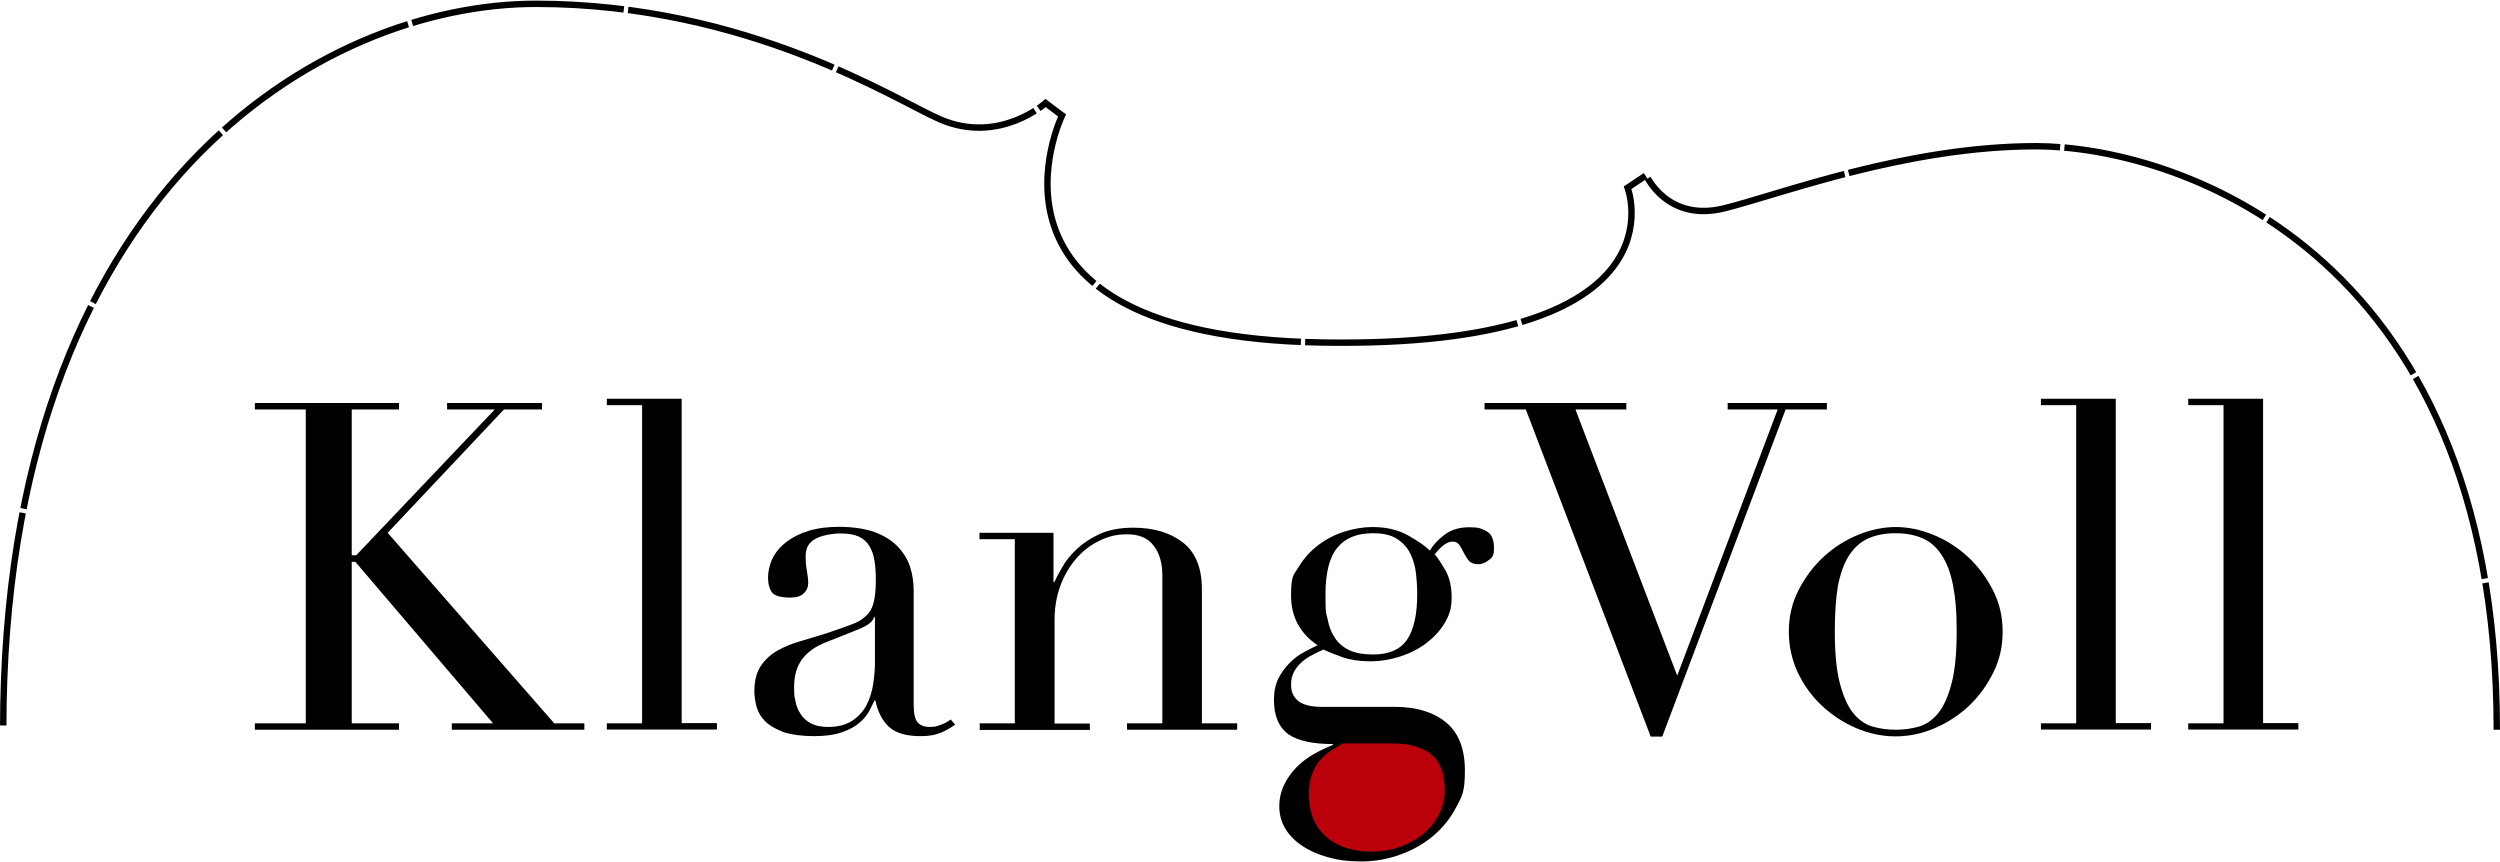
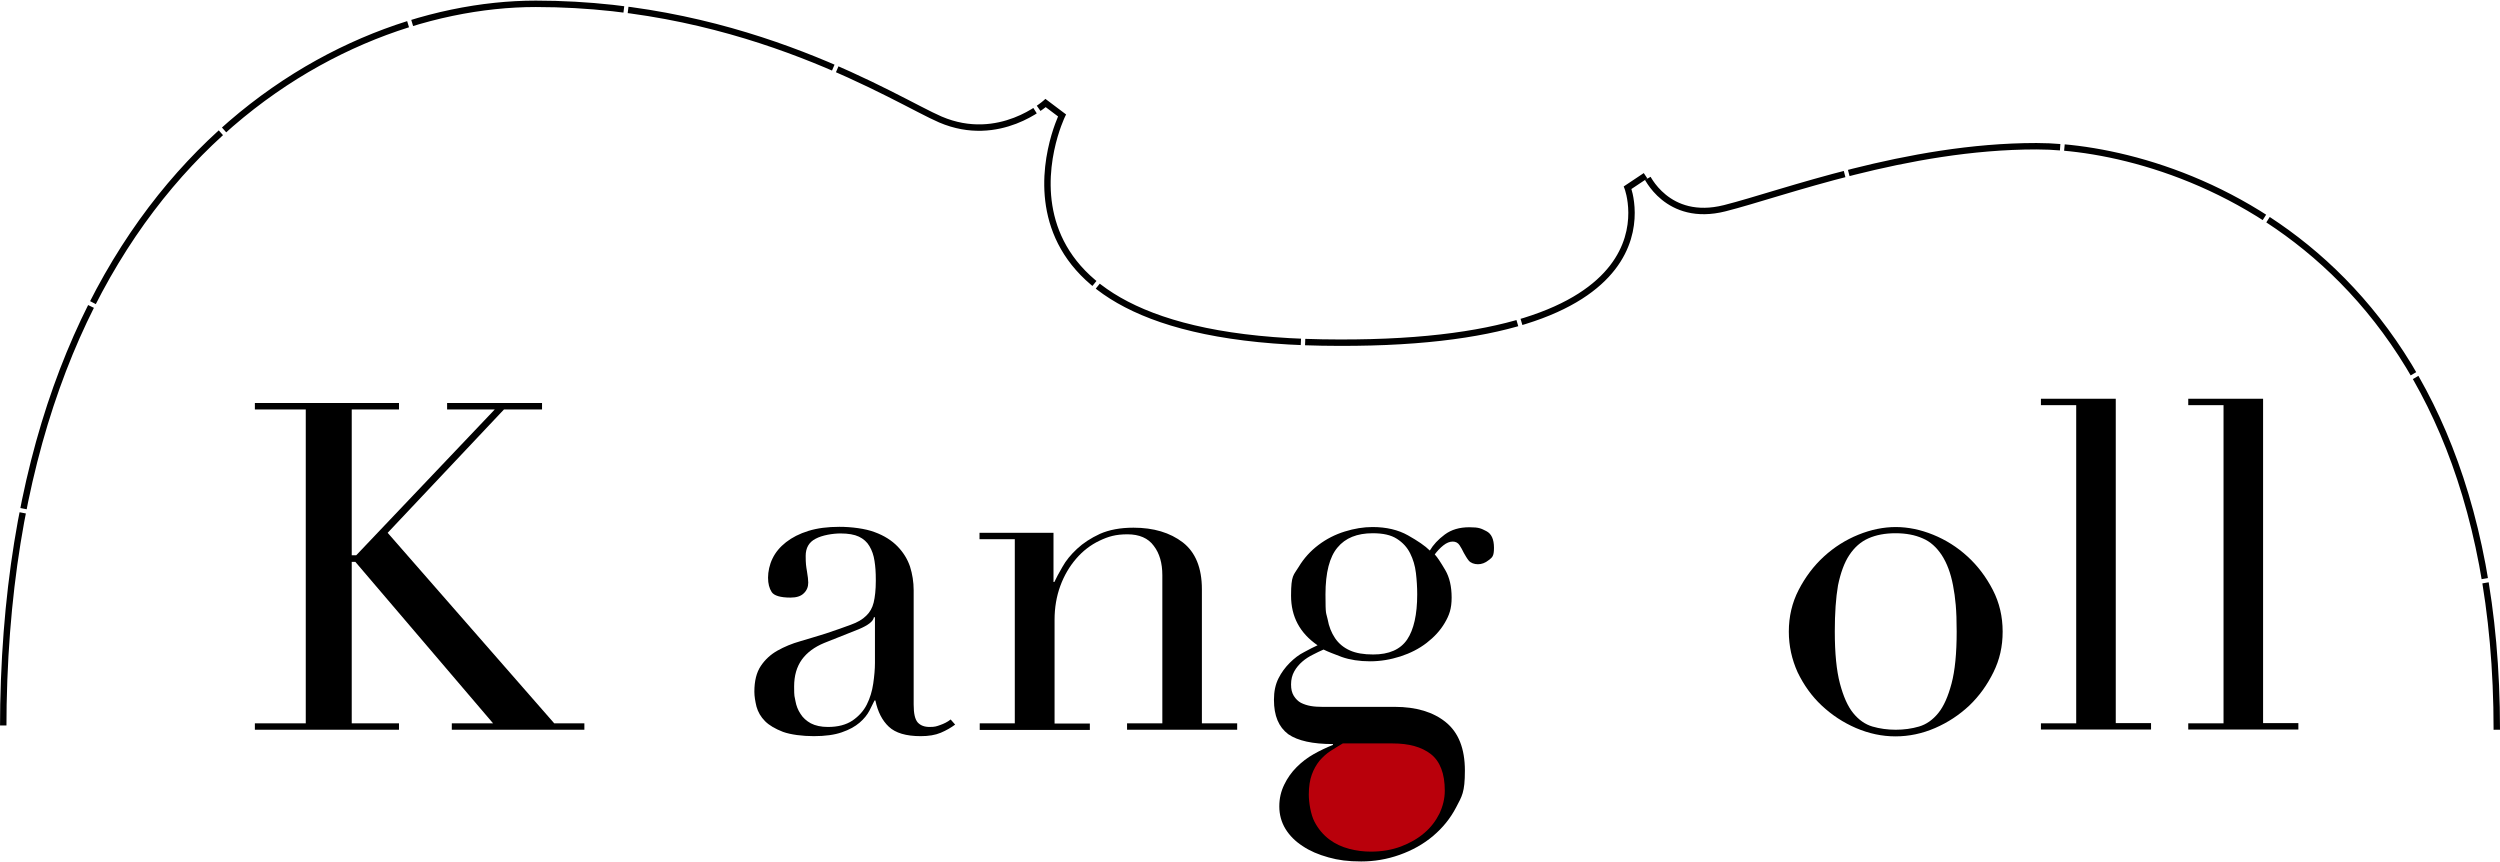
<svg xmlns="http://www.w3.org/2000/svg" version="1.1" viewBox="0 0 1169.2 402.6" width="87" height="30">
  <defs>
    <style>
            .cls-1 {
            fill: #b9000b;
            }

            .cls-2 {
            fill: none;
            stroke: #000;
            stroke-miterlimit: 100;
            stroke-width: 3px;
            stroke-dasharray: 100 2;
            stroke-dashoffset: 100;
            animation: strokein 3s;
            animation-iteration-count: infinite;
            }

            @keyframes strokein {
            from {
            stroke-dashoffset: 100;
            }
            to {
            stroke-dashoffset: 0;

            }


        </style>
  </defs>
  <g>
    <g id="Ebene_2">
      <path pathLength="100" class="cls-2" d="M1.5,341C1.5,87.4,151.1,1.5,250.6,1.5s168.9,45.4,189.2,54.1c27.6,11.8,49.2-7.7,49.2-7.7l7.7,5.8s-50.2,103.3,121.6,106.2c171.8,2.9,142.9-72.4,142.9-72.4l8.7-5.8s9.7,22.2,36.7,15.4,85-29,145.8-29,215.3,45,215.3,272.9" />
      <path d="M119.2,338h23.8v-146.8h-23.8v-3h67.4v3h-22.1v68.2h2.1l64.8-68.2h-22.3v-3h44.4v3h-17.8l-54.4,57.7,77.9,89.1h14.1v3h-62v-3h19.3l-64.4-75.5h-1.7v75.5h22.1v3h-67.4v-3Z" />
-       <path d="M283.8,338h16.5v-148.8h-16.5v-3h35v151.7h16.5v3h-51.5v-2.9Z" />
      <path d="M446.7,338.6c-1.9,1.4-4.1,2.7-6.7,3.8-2.6,1.1-5.7,1.6-9.4,1.6-6.9,0-11.8-1.5-14.9-4.4-3.1-2.9-5.2-7-6.3-12.3h-.4c-.6,1.3-1.4,2.9-2.4,4.8s-2.5,3.8-4.6,5.6c-2.1,1.8-4.8,3.3-8.3,4.5-3.4,1.2-7.8,1.8-13.1,1.8s-10.8-.7-14.4-2c-3.6-1.4-6.4-3-8.4-5s-3.3-4.3-4-6.8c-.6-2.5-1-4.8-1-7,0-5,1-9,3-12s4.6-5.4,7.8-7.2c3.2-1.8,6.8-3.3,10.7-4.4s7.9-2.4,11.9-3.6c4.7-1.6,8.6-2.9,11.7-4.1,3.1-1.1,5.5-2.5,7.2-4.2,1.7-1.6,2.9-3.7,3.5-6.2s1-5.9,1-10.2-.2-6.5-.6-9.2c-.4-2.7-1.2-5-2.4-7-1.1-1.9-2.8-3.4-4.9-4.4-2.1-1-5-1.5-8.6-1.5s-8.6.8-11.7,2.5c-3.1,1.6-4.6,4.3-4.6,8s.2,4.8.6,7.2c.4,2.4.6,4.1.6,5.3,0,2-.7,3.7-2.1,5-1.4,1.4-3.5,2-6.2,2-4.7,0-7.7-.9-8.8-2.6s-1.7-3.9-1.7-6.7.7-6.2,2.1-9c1.4-2.9,3.5-5.4,6.3-7.6s6.3-4,10.5-5.3,9-1.9,14.5-1.9,12.1.8,16.5,2.5c4.4,1.6,8,3.9,10.7,6.7,2.7,2.8,4.6,5.9,5.8,9.4,1.1,3.5,1.7,7.2,1.7,11.1v53.4c0,4.2.6,6.9,1.9,8.4,1.3,1.4,3.1,2.1,5.6,2.1s3.2-.3,4.9-.9,3.4-1.4,4.9-2.6l2.1,2.4ZM409.1,288.4h-.4c-.3,1.9-2.6,3.7-7.1,5.6l-16.1,6.4c-4.6,1.9-8.1,4.5-10.5,7.8-2.4,3.4-3.6,7.5-3.6,12.6s.2,4.4.6,6.7c.4,2.3,1.2,4.3,2.4,6.1,1.1,1.8,2.8,3.3,4.8,4.4,2.1,1.1,4.8,1.7,8,1.7,4.7,0,8.5-1,11.5-3,2.9-2,5.2-4.5,6.7-7.5s2.5-6.3,3-9.8.8-6.7.8-9.6v-21.4h-.1Z" />
      <path d="M458.1,338h16.5v-86.1h-16.5v-3h34.6v23h.4c.9-1.9,2.1-4.2,3.8-7.1,1.6-2.9,3.9-5.7,6.8-8.4,2.9-2.7,6.4-5,10.7-7,4.3-1.9,9.5-2.9,15.7-2.9,9.4,0,17.1,2.3,23.1,6.9,5.9,4.6,8.9,11.9,8.9,21.9v62.7h16.5v3h-51.5v-3h16.5v-69.3c0-5.6-1.3-10.2-4-13.7-2.6-3.6-6.8-5.4-12.3-5.4s-8.9,1-13.1,3c-4.2,2-7.8,4.8-10.9,8.4-3.1,3.6-5.6,7.8-7.4,12.7-1.8,4.9-2.7,10.2-2.7,15.9v48.5h16.5v3h-51.5v-3.1h0Z" />
      <path d="M595.8,327c0-3.9.7-7.2,2.1-10,1.4-2.8,3.2-5.2,5.3-7.3,2.1-2.1,4.3-3.8,6.7-5,2.4-1.3,4.5-2.4,6.3-3.2-8.3-5.7-12.4-13.4-12.4-23.2s1.2-9.5,3.6-13.5c2.4-4,5.5-7.4,9.2-10.2,3.7-2.8,7.8-4.9,12.3-6.3s8.8-2.1,13-2.1c6.4,0,12,1.3,16.6,3.9s8,4.9,10.2,7.1c1.6-2.7,3.9-5.2,7-7.5s6.9-3.4,11.5-3.4,5.5.6,7.9,1.8c2.4,1.2,3.6,3.8,3.6,7.8s-.8,4.5-2.5,5.8c-1.6,1.3-3.3,1.9-5,1.9s-3.4-.6-4.3-1.7c-.9-1.1-1.6-2.4-2.3-3.6-.6-1.3-1.3-2.5-2-3.6s-1.8-1.7-3.2-1.7-2.9.6-4.4,1.8c-1.5,1.2-2.8,2.6-4,4.2,1.3,1.4,2.9,3.9,4.9,7.3s3,7.7,3,12.9-1.1,8.2-3.2,11.8c-2.1,3.6-5,6.7-8.5,9.4-3.5,2.7-7.6,4.8-12.2,6.3-4.7,1.5-9.4,2.3-14.3,2.3s-9.4-.7-13.1-2c-3.7-1.4-6.6-2.5-8.6-3.5-1.6.7-3.3,1.5-5,2.4-1.8.9-3.4,1.9-4.9,3.2-1.5,1.3-2.8,2.8-3.8,4.6-1,1.8-1.5,3.8-1.5,6.1s.4,3.9,1.3,5.4c.9,1.4,2,2.5,3.3,3.2,1.4.7,2.9,1.2,4.6,1.5,1.7.3,3.5.4,5.4.4h33.9c10,0,18,2.4,23.9,7.2,5.9,4.8,8.9,12.3,8.9,22.6s-1.4,12-4.1,17.2c-2.7,5.2-6.3,9.6-10.8,13.4s-9.7,6.7-15.6,8.8c-5.9,2.1-11.9,3.1-18,3.1s-10.7-.6-15.3-1.9c-4.7-1.3-8.7-3-12.1-5.3-3.4-2.2-6.1-4.9-8-8s-2.9-6.7-2.9-10.5.8-7.1,2.3-10.2,3.4-5.8,5.8-8.2c2.4-2.4,5-4.4,8-6.1s6-3.1,9-4.3v-.4c-9.4,0-16.4-1.5-20.9-4.6-4.5-3.4-6.7-8.6-6.7-16.1ZM662.8,277.7c0-3.3-.2-6.6-.6-10-.4-3.4-1.3-6.4-2.7-9.2-1.4-2.8-3.4-5-6.2-6.8s-6.5-2.6-11.3-2.6c-7.3,0-12.8,2.2-16.5,6.7-3.7,4.4-5.6,11.7-5.6,21.9s.3,8.2,1,11.6c.6,3.4,1.8,6.4,3.5,8.9s4,4.4,6.9,5.7c2.9,1.3,6.5,1.9,10.9,1.9,7.4,0,12.7-2.3,15.9-7,3.1-4.6,4.7-11.7,4.7-21.1Z" />
-       <path d="M694.3,188.2h66.3v3h-23.8l47.6,124.5,47-124.5h-23.4v-3h46.4v3h-19.3l-57.7,153h-5.4l-58.4-153h-19.3v-3Z" />
      <path d="M836.6,295.1c0-7,1.5-13.5,4.6-19.5s7-11.2,11.8-15.6,10.2-7.8,16.1-10.2c5.9-2.4,11.8-3.6,17.5-3.6s11.6,1.2,17.5,3.6,11.3,5.8,16.1,10.2c4.8,4.4,8.7,9.6,11.8,15.6,3.1,6,4.6,12.5,4.6,19.5s-1.4,13.1-4.3,19-6.6,11.1-11.3,15.6c-4.7,4.4-10,7.9-16,10.5s-12.2,3.9-18.5,3.9-12.4-1.3-18.5-3.9c-6-2.6-11.3-6.1-16-10.5s-8.4-9.6-11.3-15.6c-2.7-6-4.1-12.3-4.1-19ZM858.1,295.1c0,10.2.8,18.2,2.4,24.3,1.6,6,3.6,10.6,6.2,13.8,2.6,3.2,5.6,5.3,9,6.3s7.1,1.5,10.9,1.5,7.5-.5,10.9-1.5,6.4-3.1,9-6.3c2.6-3.2,4.6-7.8,6.2-13.8s2.4-14.1,2.4-24.3-.6-15.8-1.7-21.6c-1.1-5.8-2.9-10.5-5.3-14.2-2.4-3.6-5.3-6.3-8.9-7.8-3.6-1.6-7.8-2.4-12.7-2.4s-9.1.8-12.7,2.4-6.5,4.2-8.9,7.8-4.1,8.4-5.3,14.2c-1,5.8-1.5,13-1.5,21.6Z" />
      <path d="M954.5,338h16.5v-148.8h-16.5v-3h35v151.7h16.5v3h-51.5v-2.9Z" />
      <path d="M1023.4,338h16.5v-148.8h-16.5v-3h35v151.7h16.5v3h-51.5v-2.9Z" />
      <path class="cls-1" d="M628,347.4c-1.9,1.1-3.8,2.3-5.7,3.5s-3.6,2.8-5.2,4.6c-1.5,1.9-2.7,4-3.6,6.5-.9,2.5-1.4,5.6-1.4,9.3s.9,9.4,2.7,12.8,4.1,6.1,6.9,8.2c2.8,2.1,5.9,3.5,9.3,4.4s6.8,1.3,10.1,1.3c5.2,0,9.8-.8,14.1-2.4,4.2-1.6,7.9-3.7,10.9-6.3,3.1-2.6,5.4-5.7,7.1-9.1,1.6-3.4,2.5-7,2.5-10.7,0-8-2.2-13.7-6.5-17.1-4.4-3.4-10.3-5-17.9-5h-23.3Z" />
    </g>
  </g>
</svg>